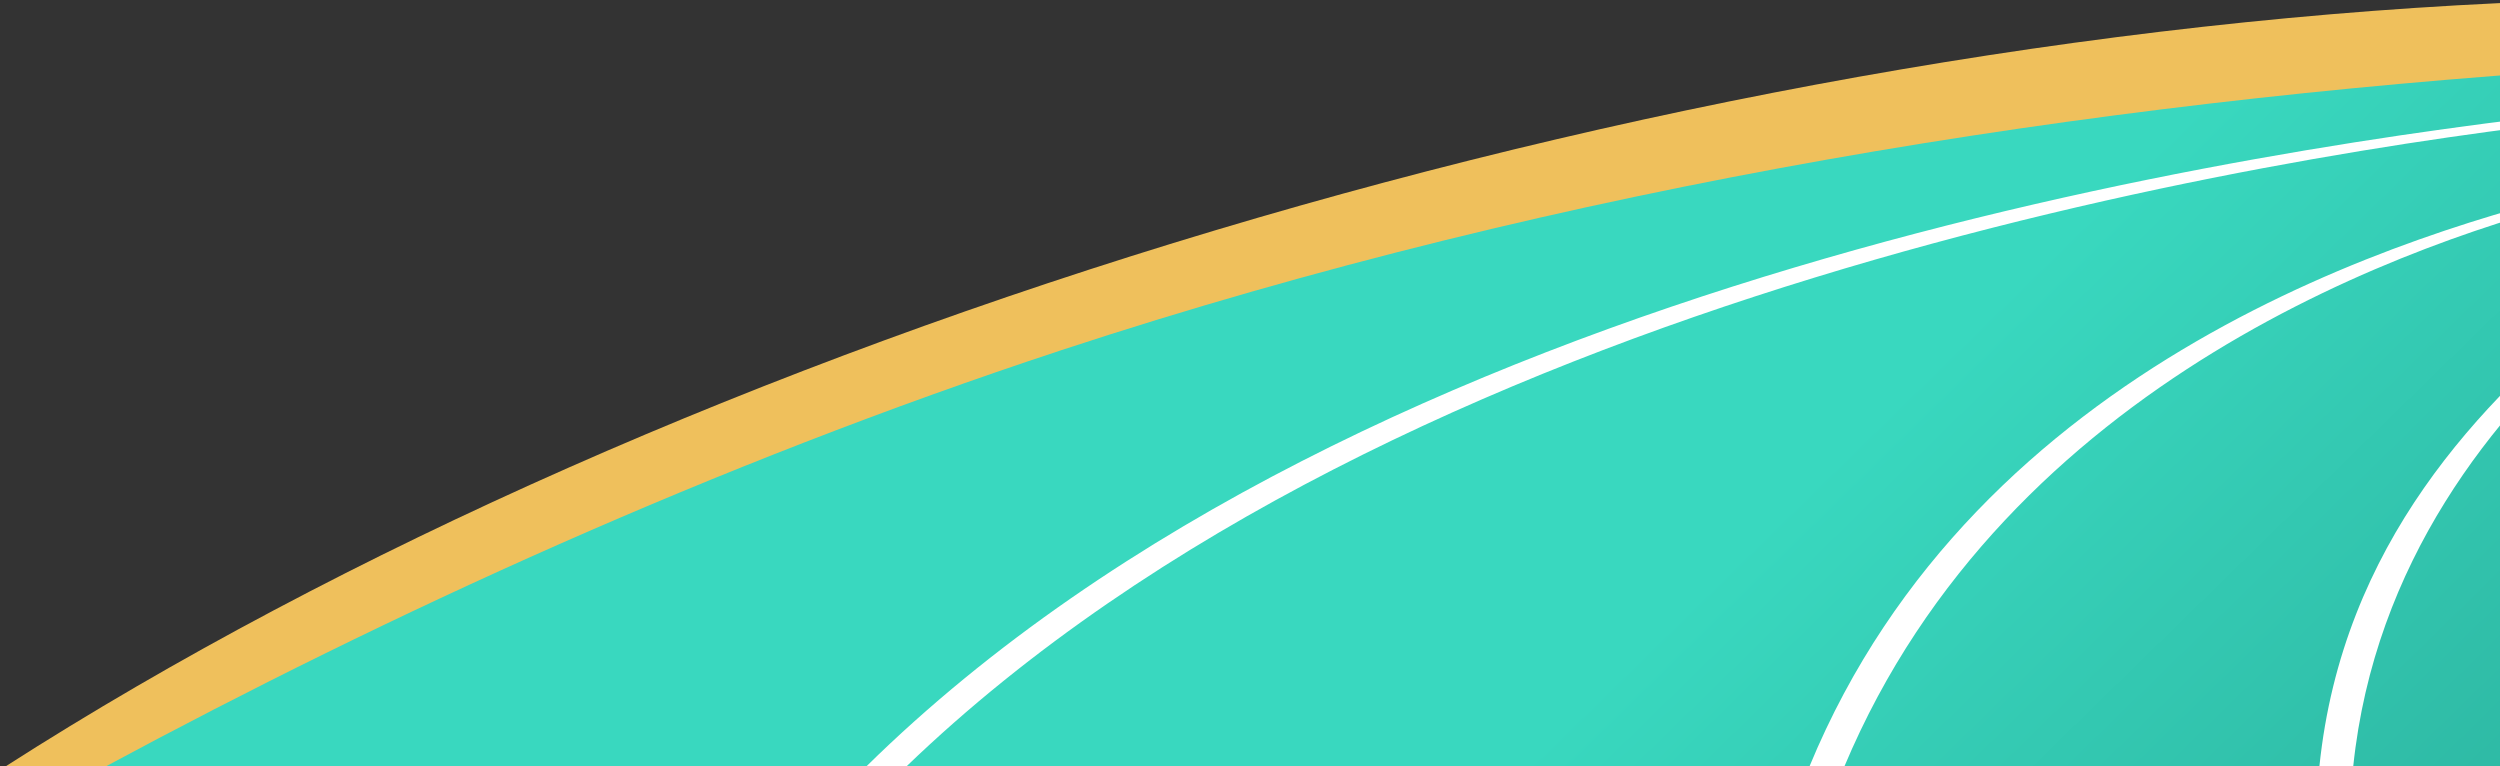
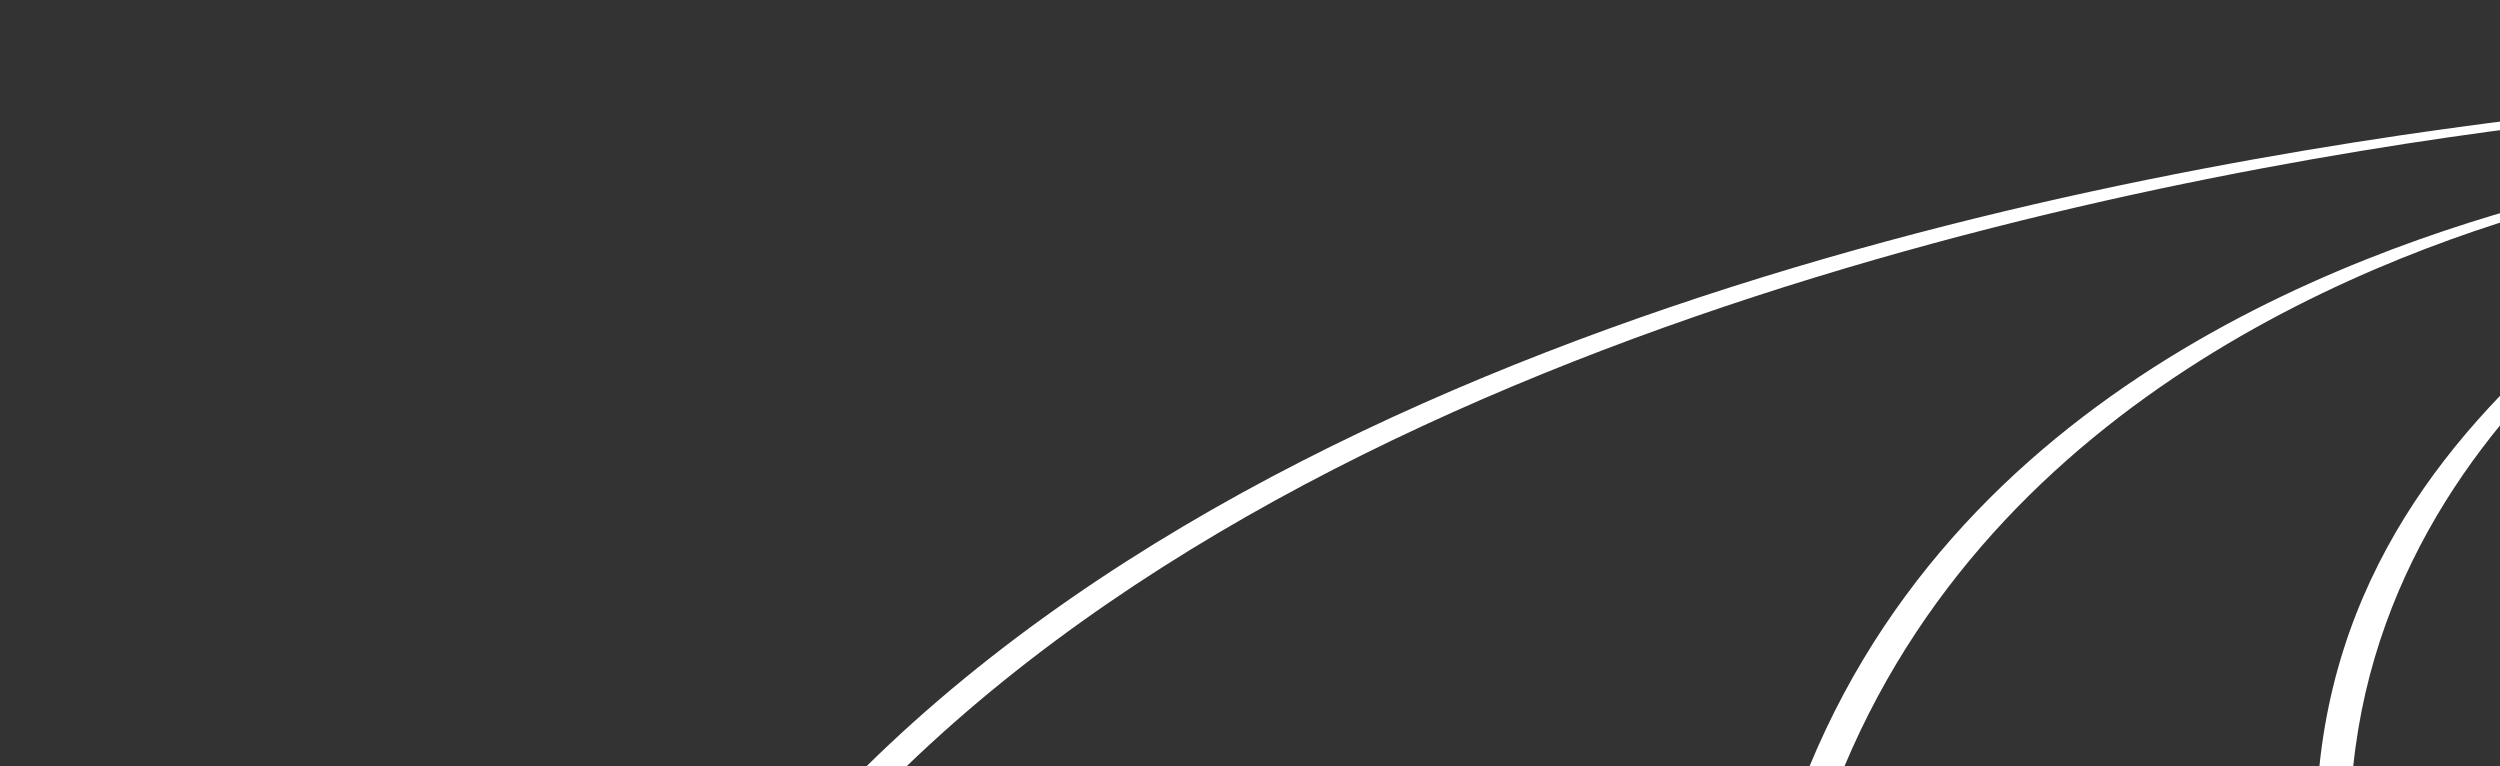
<svg xmlns="http://www.w3.org/2000/svg" viewBox="0 0 1160 355.6" style="enable-background:new 0 0 1160 355.6" xml:space="preserve">
  <rect x="0" y="0" width="1160" height="355.6" fill="#333333" stroke="none" />
-   <path style="fill:#efc05c" d="M72.9 355.6C420.1 184.7 760.3 89.1 1203 58.4c-1.7-21.4-3-37-4.7-58.4C787.9 11.4 315.6 155 2.6 355.6h70.3z" />
  <linearGradient id="a" gradientUnits="userSpaceOnUse" x1="744.293" y1="316.068" x2="977.819" y2="555.33">
    <stop offset="0" style="stop-color:#39d8bf" />
    <stop offset="1" style="stop-color:#2eb9a4" />
  </linearGradient>
-   <path style="fill:url(#a)" d="m1166.7 355.6 59.8-4.8-12.8-159.3c-4.3-53.1-8.5-106.2-12.8-159.4-232.2 15.3-473.5 53.1-708.5 130.4C331 215.7 180.3 285 49.1 355.6h1117.6z" />
  <path style="fill:#fff" d="M1091.9 355.6c9.8-94.2 64.4-163.1 118.2-209.1l-.6-7.7c-58.9 47.5-122.7 113.9-133.3 216.8h15.7zm-236.1 0c75.4-179.4 264.6-244.5 349.8-265.1l-.3-3.6c-87.2 20.7-288 80.7-365.7 268.7h16.2zm-435.2 0c229.2-220.7 634.2-284.1 782.1-300.4l-.3-3.8C1051.5 68 634.1 127.3 402 355.6h18.6z" />
</svg>